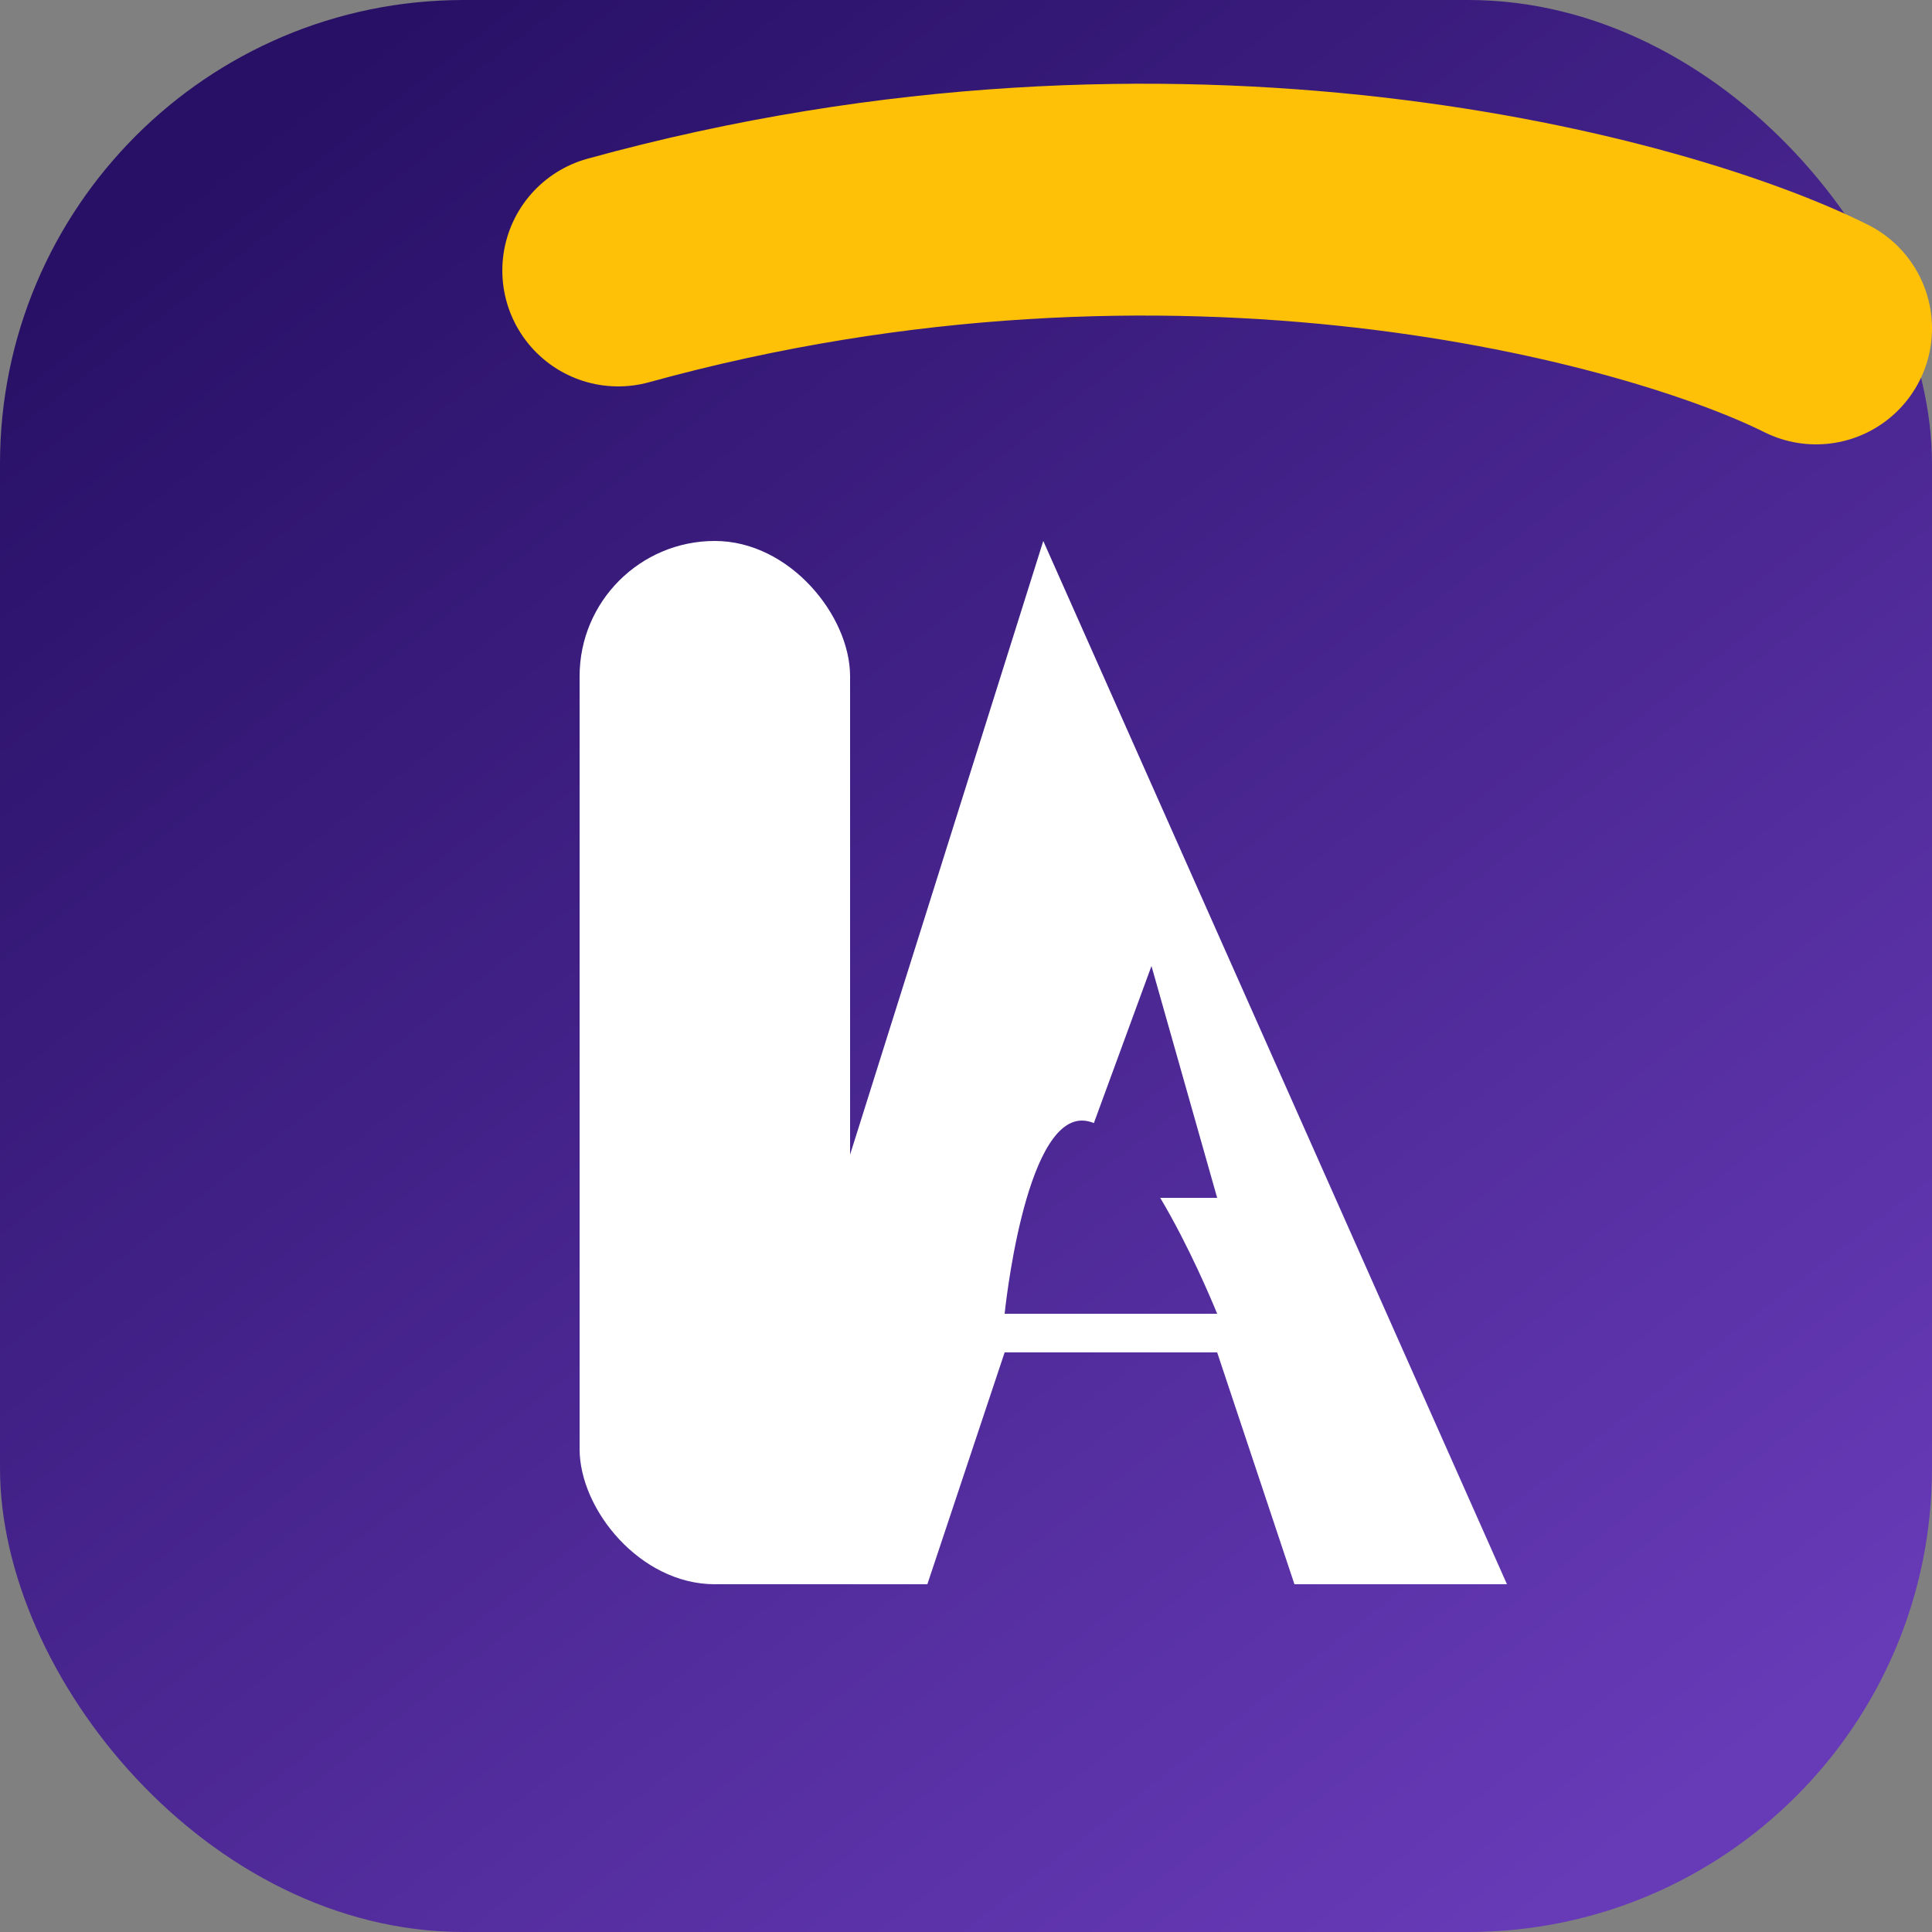
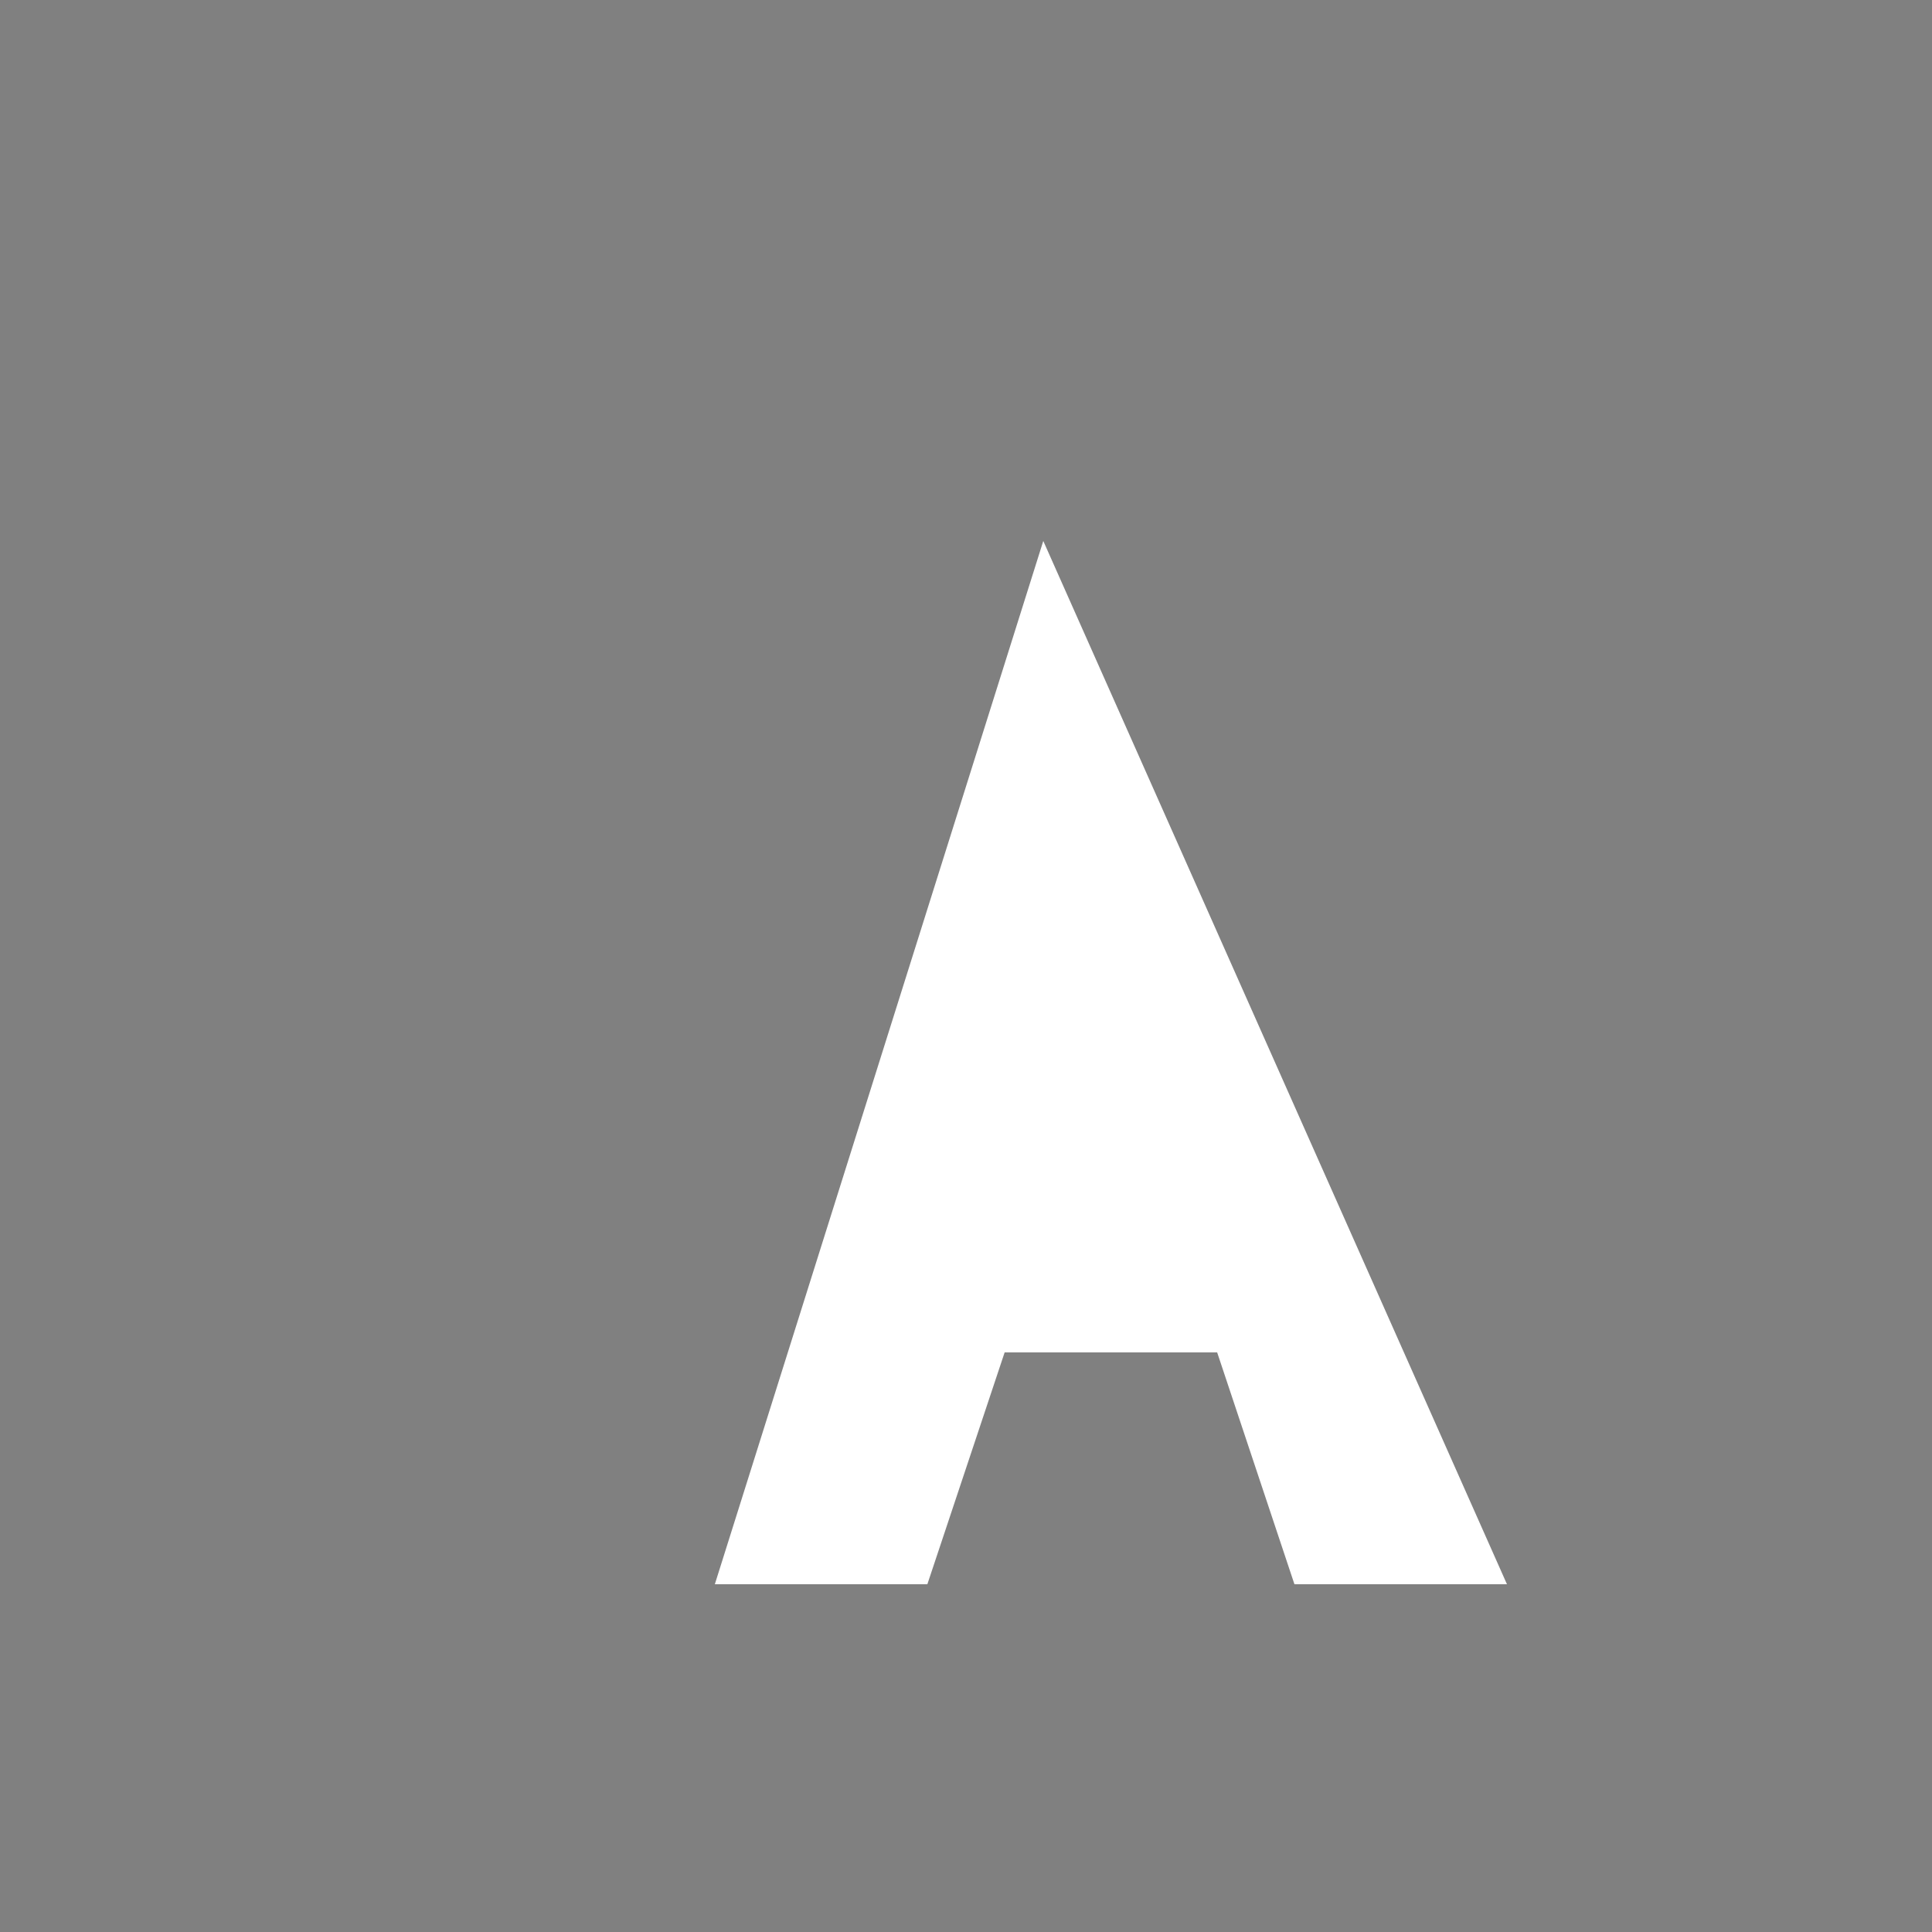
<svg xmlns="http://www.w3.org/2000/svg" width="100" height="100" viewBox="0 0 100 100" fill="none">
  <rect x="0" y="0" width="100" height="100" fill="#808080" stroke="none" />
  <defs>
    <linearGradient id="brandGradientMini" x1="15" y1="5" x2="85" y2="95" gradientUnits="userSpaceOnUse">
      <stop offset="0" stop-color="#281066" />
      <stop offset="1" stop-color="#673AB7" />
    </linearGradient>
  </defs>
-   <rect width="100" height="100" rx="24" fill="url(#brandGradientMini)" />
-   <path d="M32 14C61 6 86 13 94 17" stroke="#FFC107" stroke-width="12" stroke-linecap="round" />
  <g fill="#FFFFFF">
-     <rect x="30" y="28" width="14" height="54" rx="7" />
-     <path d="M54 28L78 82H67L63 70H52L48 82H37L54 28ZM59.6 50L55.2 62H63L59.6 50Z" />
+     <path d="M54 28L78 82H67L63 70H52L48 82H37L54 28ZM59.6 50H63L59.6 50Z" />
  </g>
-   <path d="M52 68H63C63 68 59 58 56 58C53 58 52 68 52 68Z" fill="url(#brandGradientMini)" />
</svg>